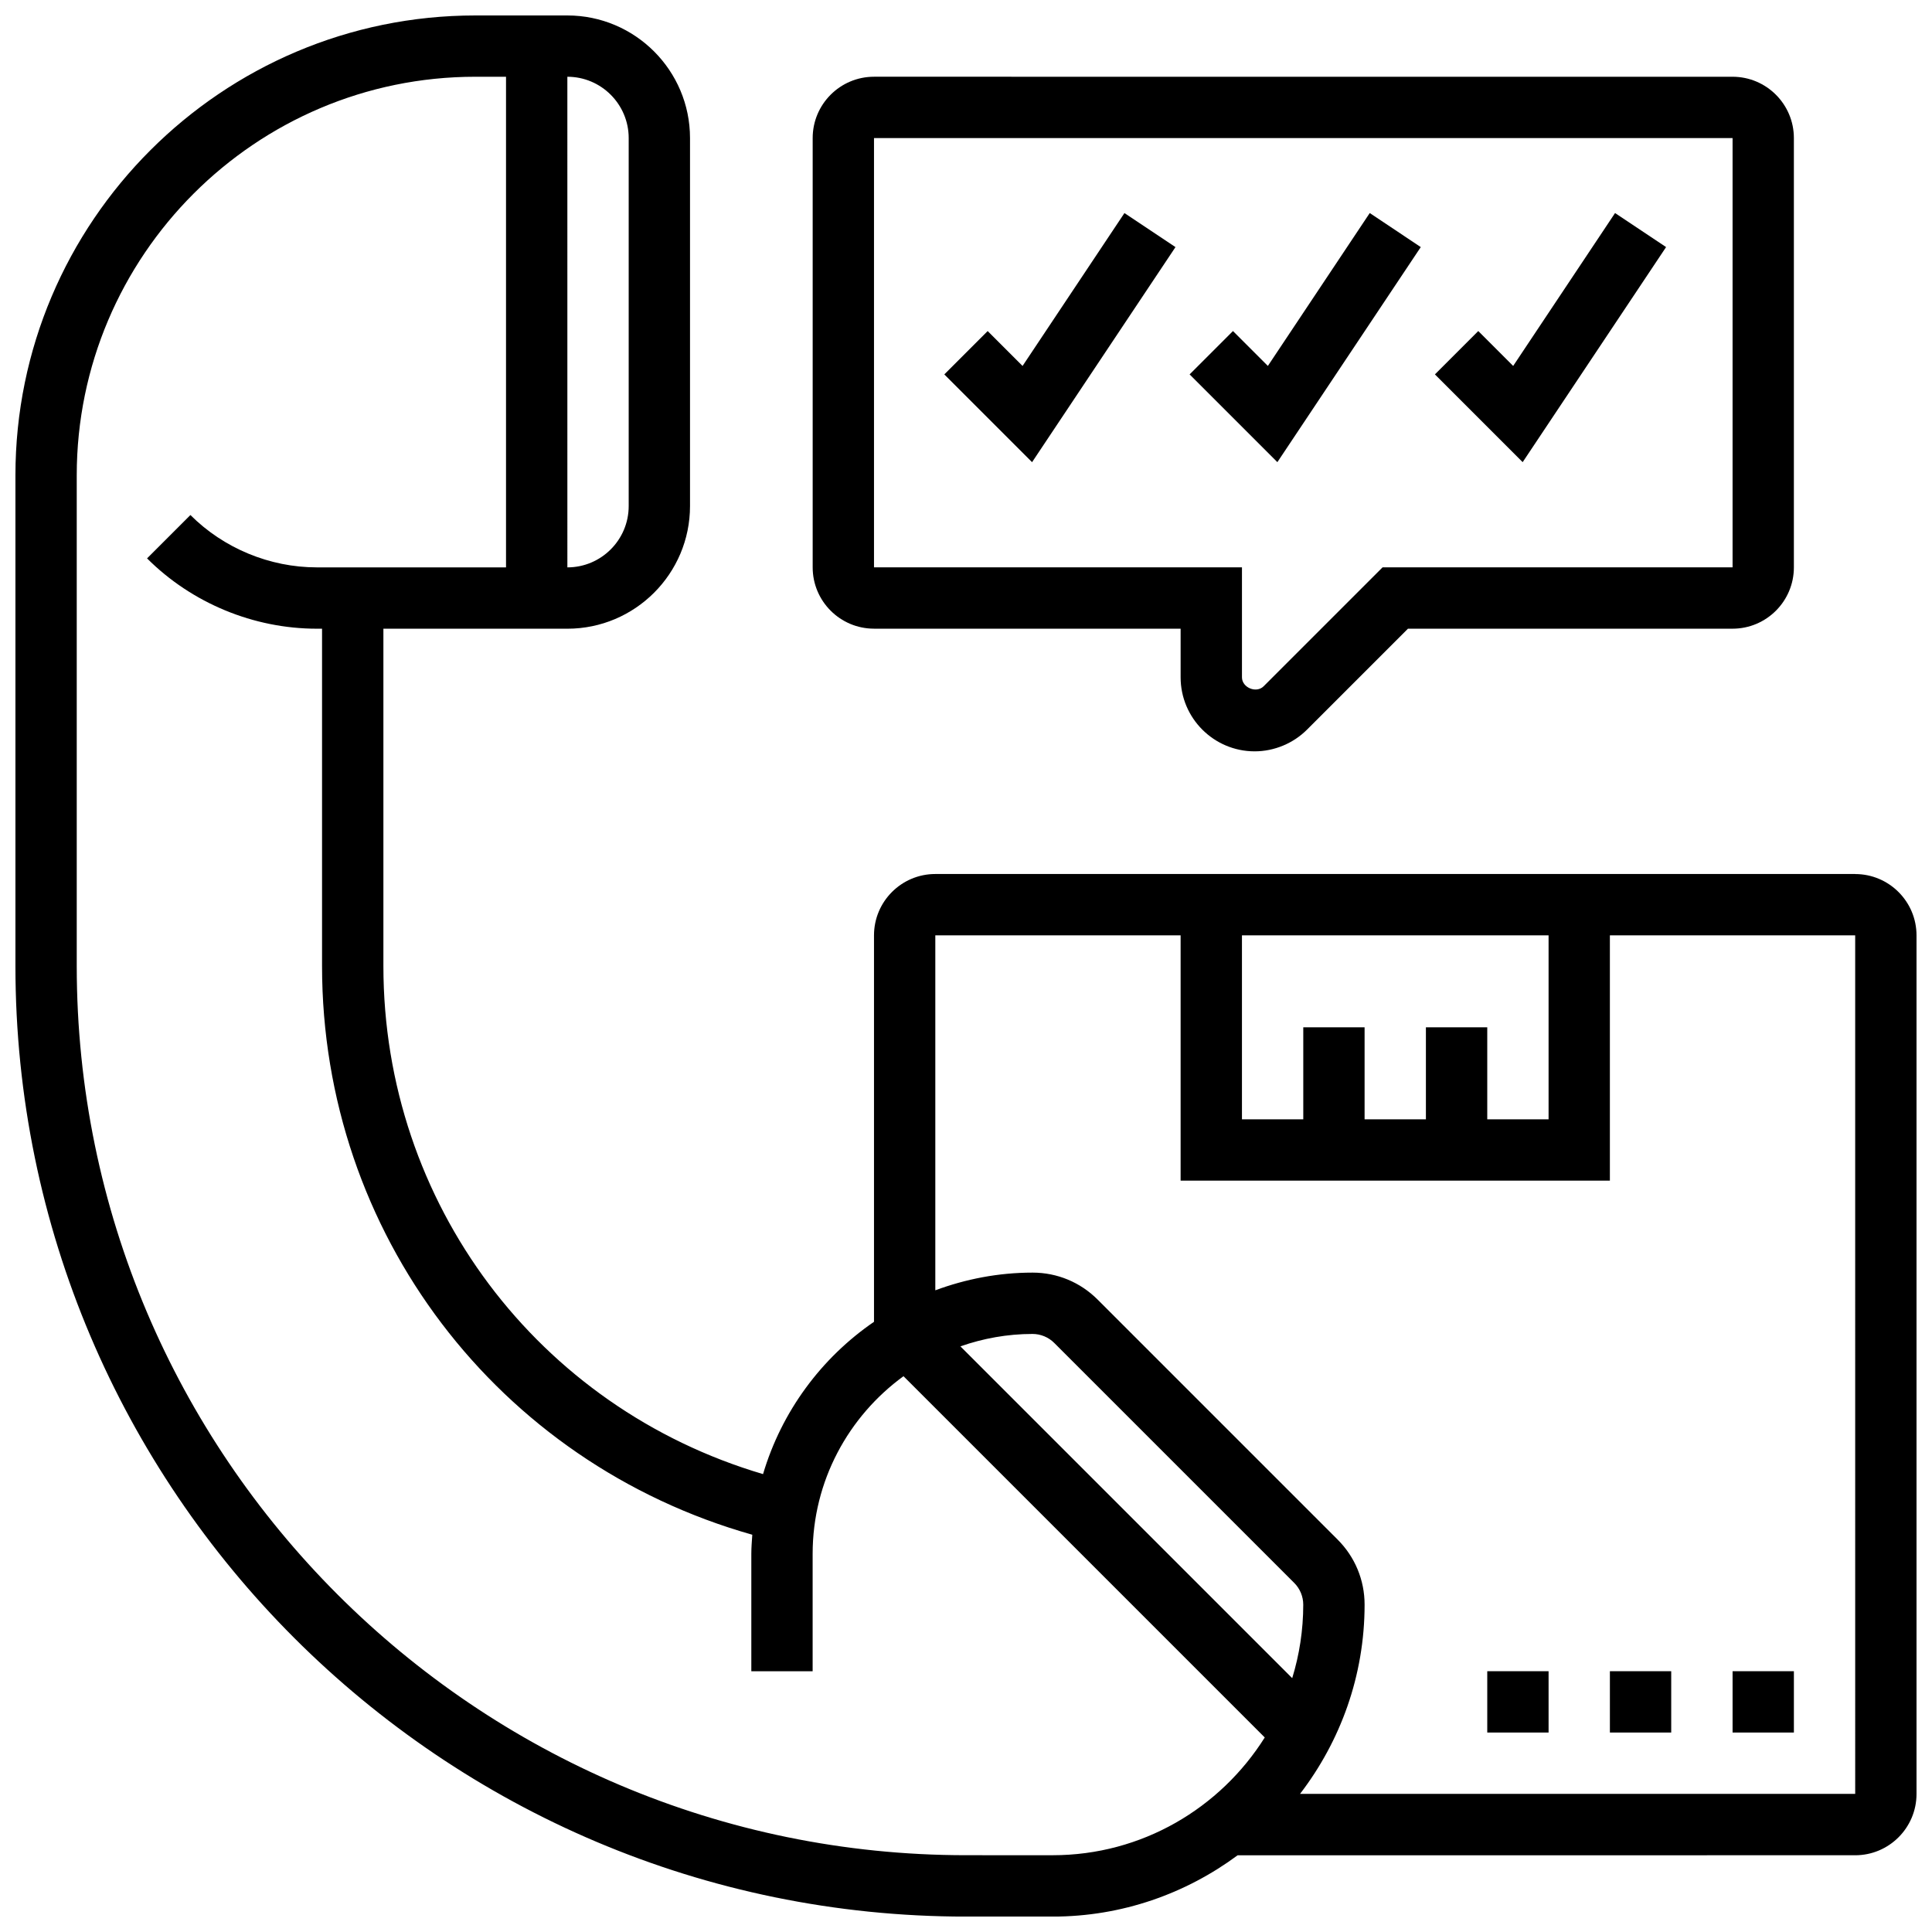
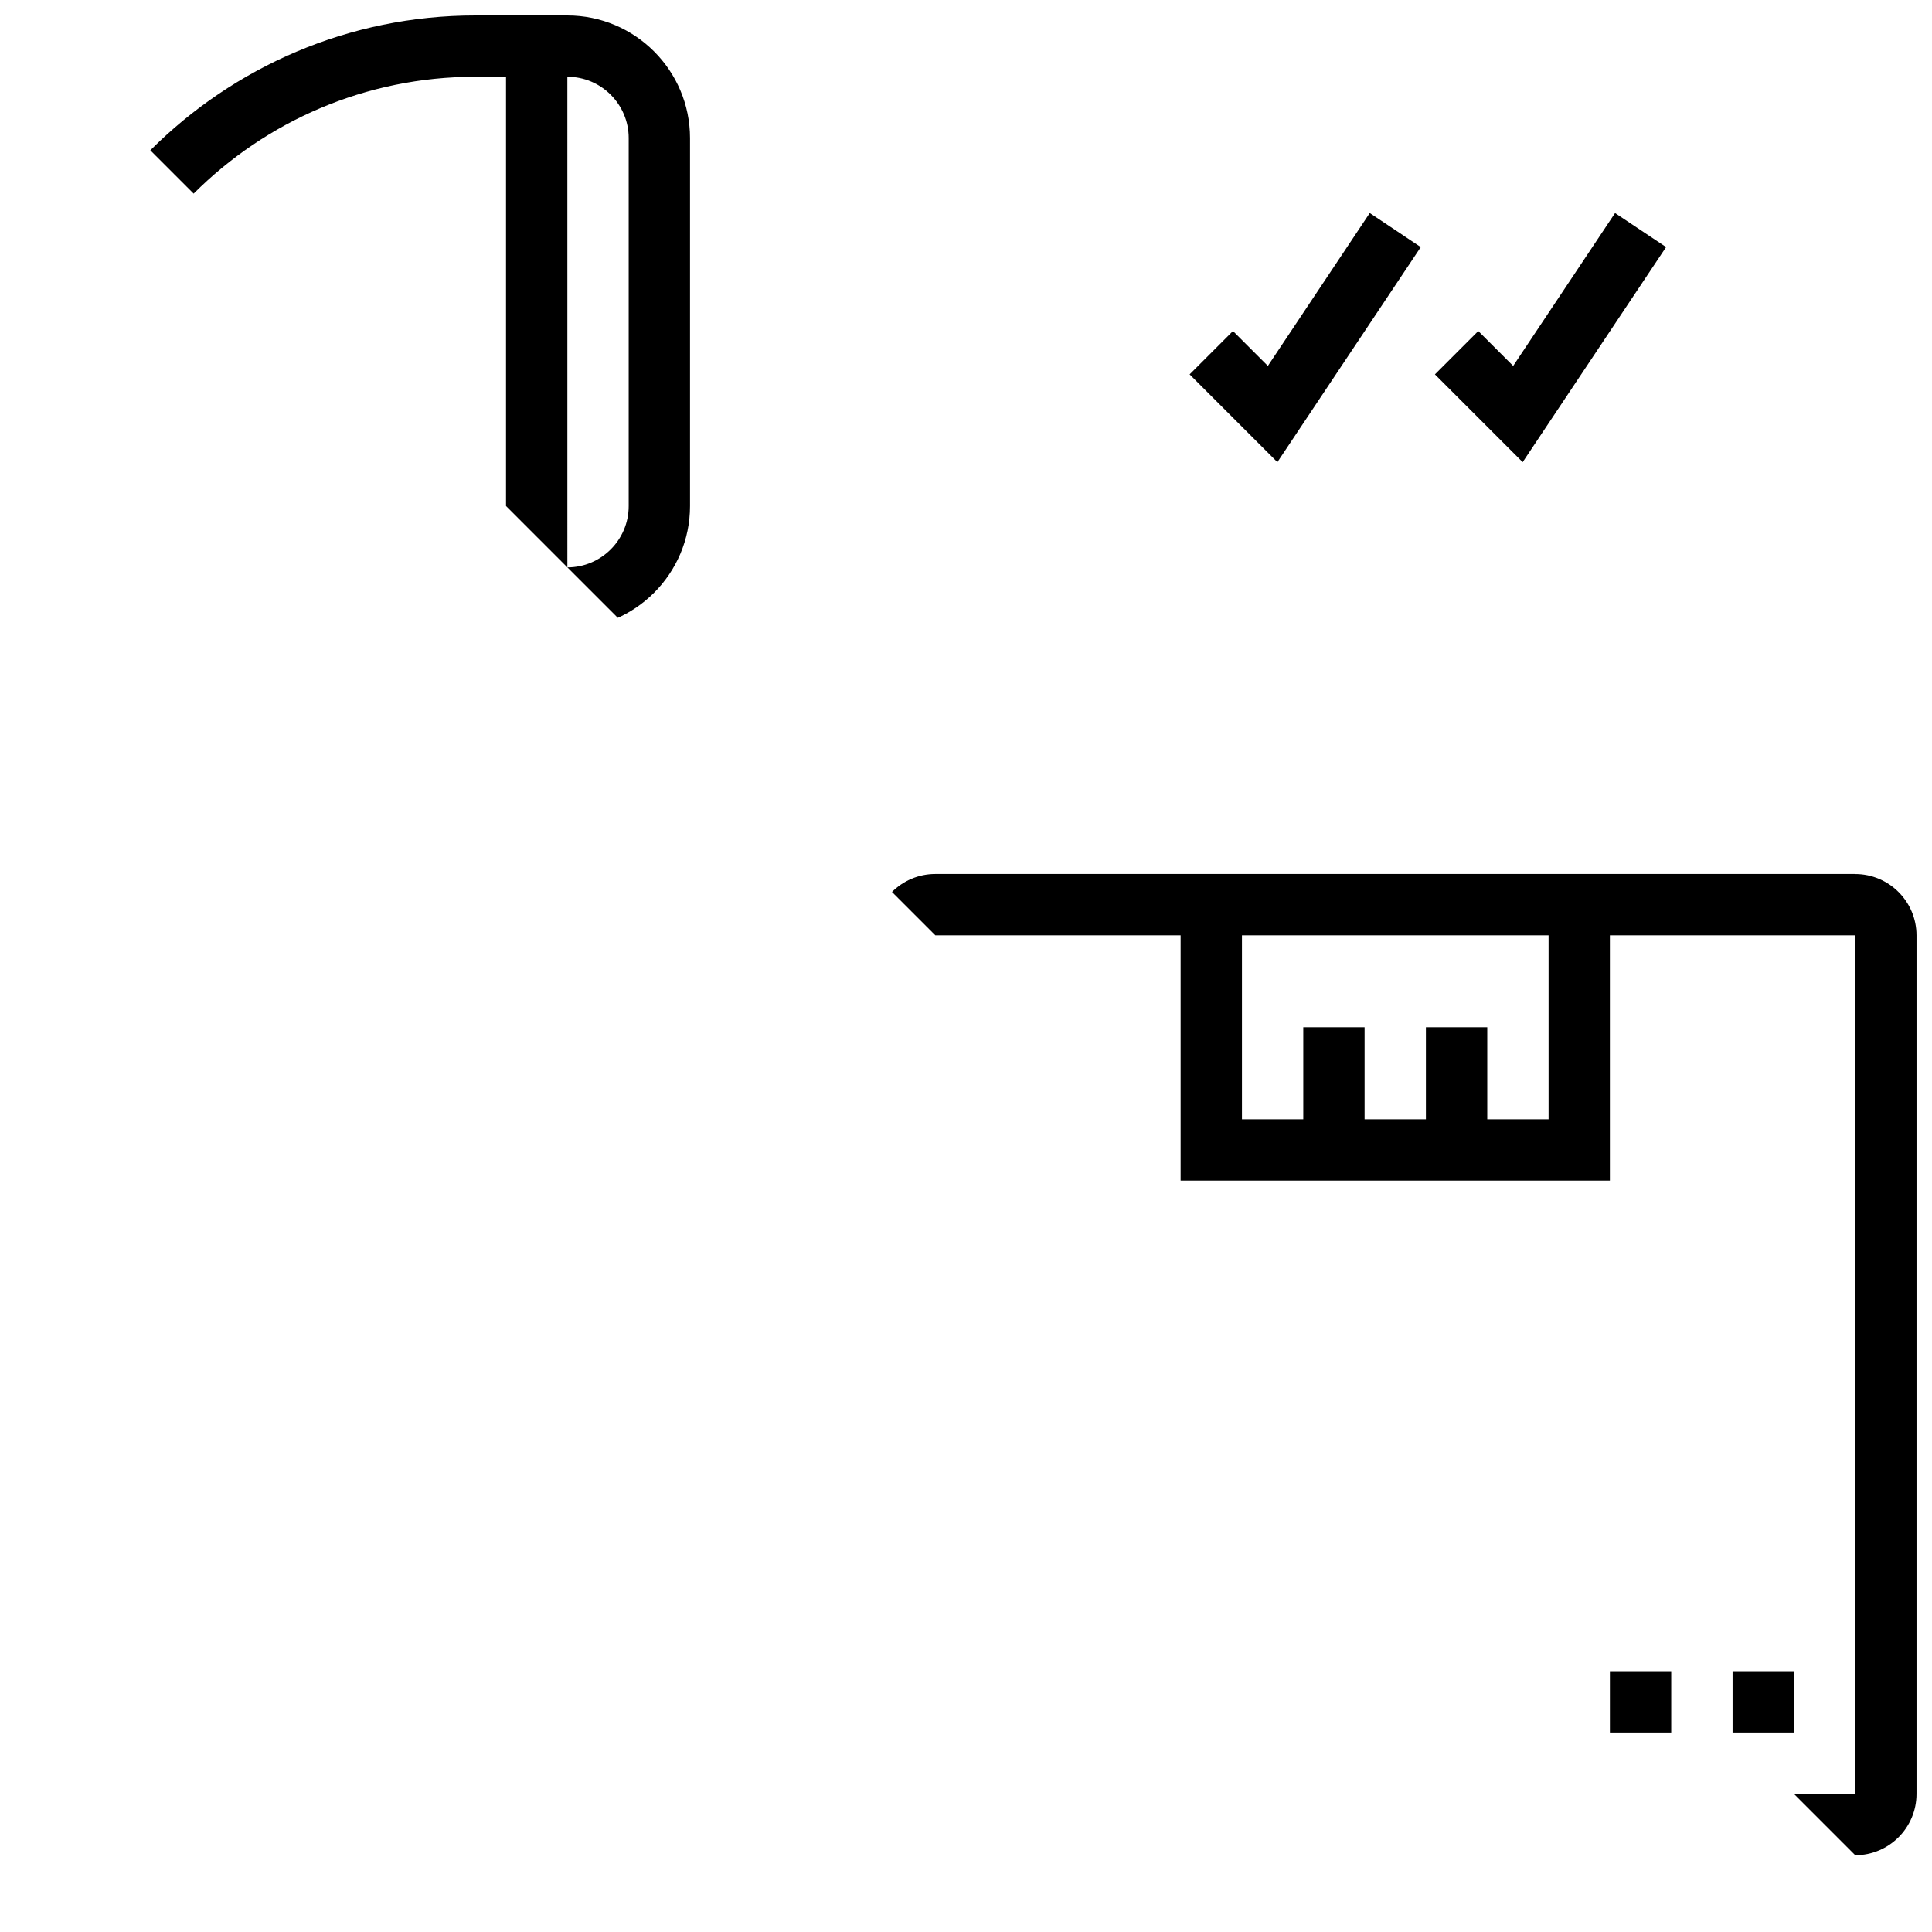
<svg xmlns="http://www.w3.org/2000/svg" width="800px" height="800px" version="1.1" viewBox="144 144 512 512">
  <defs>
    <clipPath id="a">
-       <path d="m148.09 148.09h503.81v503.81h-503.81z" />
+       <path d="m148.09 148.09h503.81v503.81z" />
    </clipPath>
  </defs>
-   <path d="m375.62 310.61h81.258v12.887c0 10.816 8.801 19.617 19.617 19.617 5.168 0 10.223-2.098 13.871-5.746l26.758-26.758h86.023c8.965 0 16.25-7.289 16.25-16.25v-113.77c0-8.965-7.289-16.25-16.25-16.25l-227.53-0.004c-8.965 0-16.25 7.289-16.25 16.25v113.76c-0.004 8.969 7.285 16.258 16.25 16.258zm0-130.02h227.53v113.76h-92.75l-31.52 31.52c-1.938 1.938-5.746 0.367-5.746-2.379v-29.141h-97.512z" />
-   <path d="m414.99 240.98-9.25-9.246-11.488 11.488 23.258 23.258 38.004-56.996-13.523-9.02z" />
  <path d="m520.52 209.48-13.523-9.02-27 40.516-9.25-9.246-11.488 11.488 23.258 23.258z" />
  <path d="m585.53 209.48-13.523-9.02-27 40.516-9.25-9.246-11.488 11.488 23.254 23.258z" />
  <g clip-path="url(#a)">
    <path d="m635.65 375.62h-243.78c-8.965 0-16.25 7.289-16.25 16.25v102.42c-13.961 9.574-24.484 23.77-29.406 40.363-59.598-17.59-100.61-71.793-100.61-134.65v-89.387h48.754c17.926 0 32.504-14.578 32.504-32.504v-97.512c0-17.926-14.578-32.504-32.504-32.504h-24.379c-67.207 0-121.89 54.68-121.89 121.89v130.02c0 138.91 113 251.91 251.91 251.91h22.98c18.355 0 35.273-6.086 49.008-16.25l163.66-0.004c8.965 0 16.25-7.289 16.25-16.25v-227.53c0-8.961-7.289-16.25-16.25-16.25zm-113.77 40.629v24.379h-16.25v-24.379h-16.25v24.379h-16.25v-48.754h81.258v48.754h-16.25v-24.379zm-35.43 172.48-87.93-87.93c5.996-2.098 12.418-3.289 19.121-3.289 2.137 0 4.234 0.863 5.746 2.383l63.609 63.609c1.52 1.516 2.379 3.606 2.379 5.742 0 6.777-1.031 13.32-2.926 19.484zm-175.84-408.13v97.512c0 8.965-7.289 16.25-16.25 16.25l-0.004-130.02c8.965 0 16.254 7.289 16.254 16.254zm89.387 455.05c-129.94 0-235.66-105.72-235.66-235.65v-130.02c0-58.25 47.391-105.64 105.64-105.64h8.125v130.02h-50.152c-12.465 0-24.672-5.055-33.488-13.871l-11.488 11.488c11.836 11.844 28.234 18.637 44.977 18.637h1.395v89.387c0 70.754 46.562 131.65 114.02 150.72-0.113 1.684-0.258 3.356-0.258 5.07v31.105h16.25v-31.105c0-19.348 9.523-36.477 24.078-47.082l95.738 95.738c-11.758 18.707-32.527 31.207-56.203 31.207zm235.65-16.254h-147.12c10.676-13.926 17.105-31.285 17.105-50.152 0-6.508-2.543-12.637-7.144-17.234l-63.609-63.609c-4.598-4.602-10.727-7.144-17.234-7.144-9.07 0-17.73 1.707-25.777 4.688v-94.074h65.008v65.008h113.76v-65.008h65.008z" />
  </g>
  <path d="m603.15 586.89h16.25v16.25h-16.25z" />
  <path d="m570.64 586.89h16.25v16.25h-16.25z" />
-   <path d="m538.14 586.89h16.25v16.25h-16.25z" />
</svg>